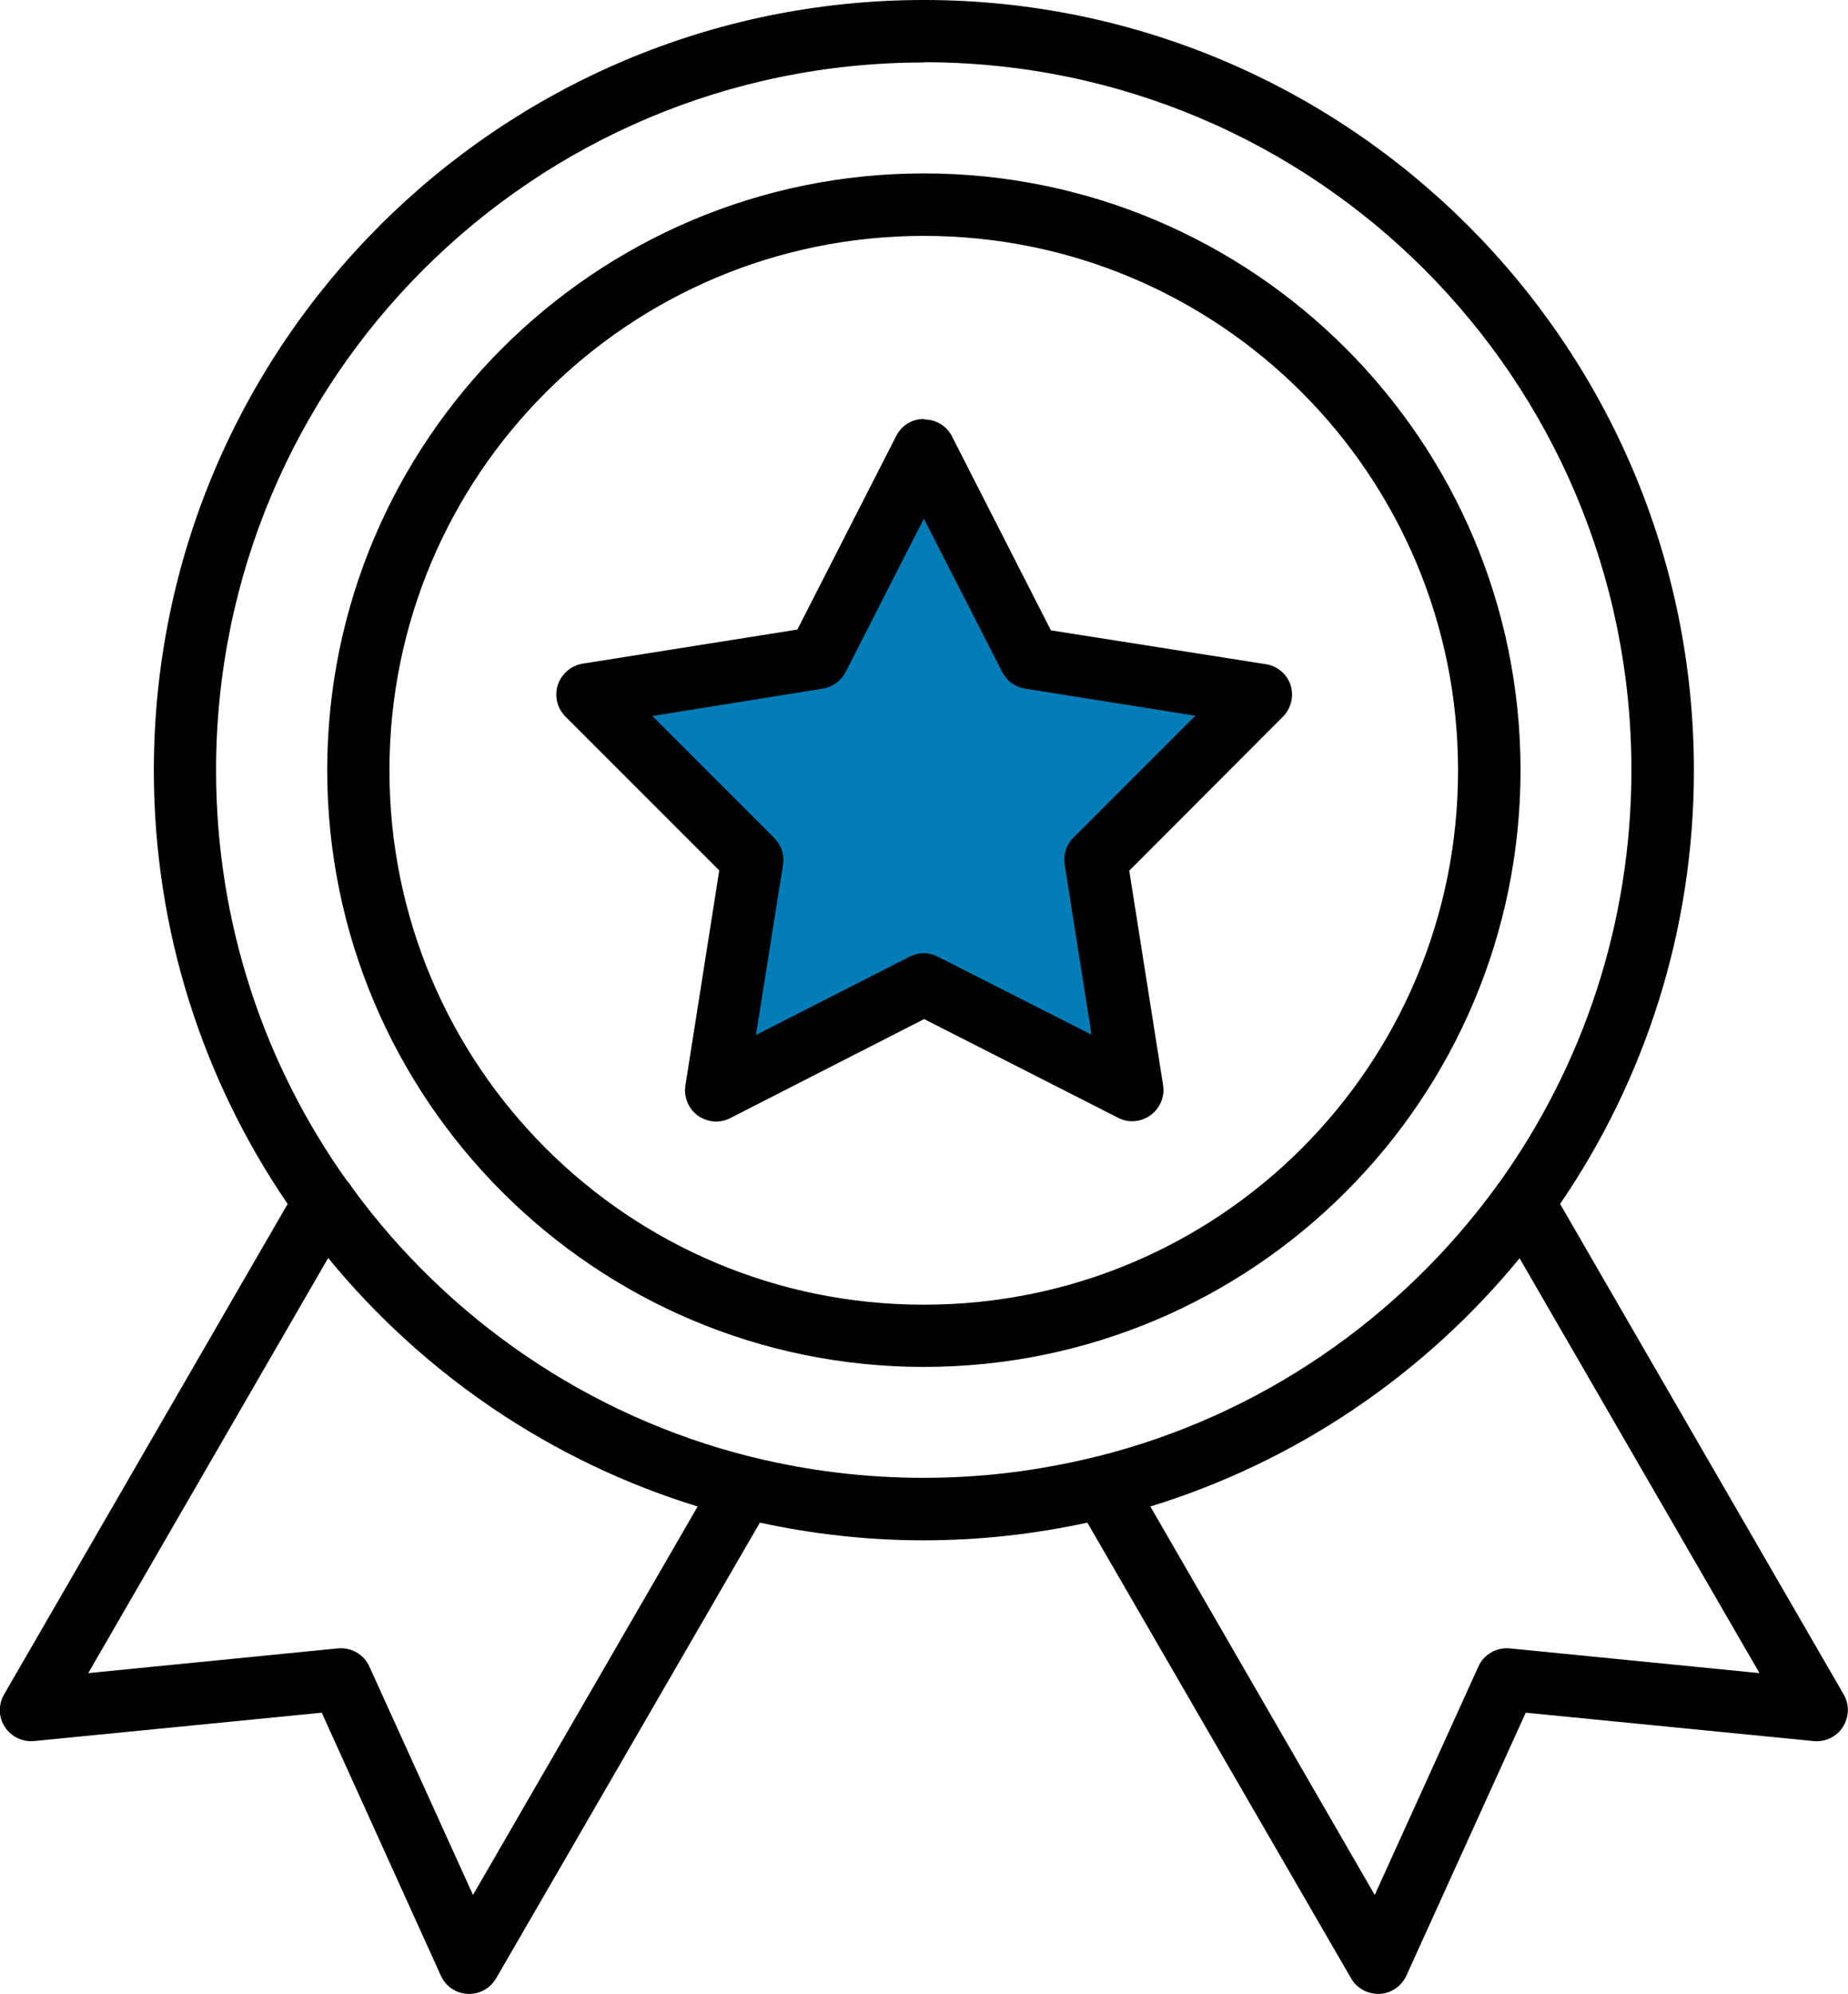
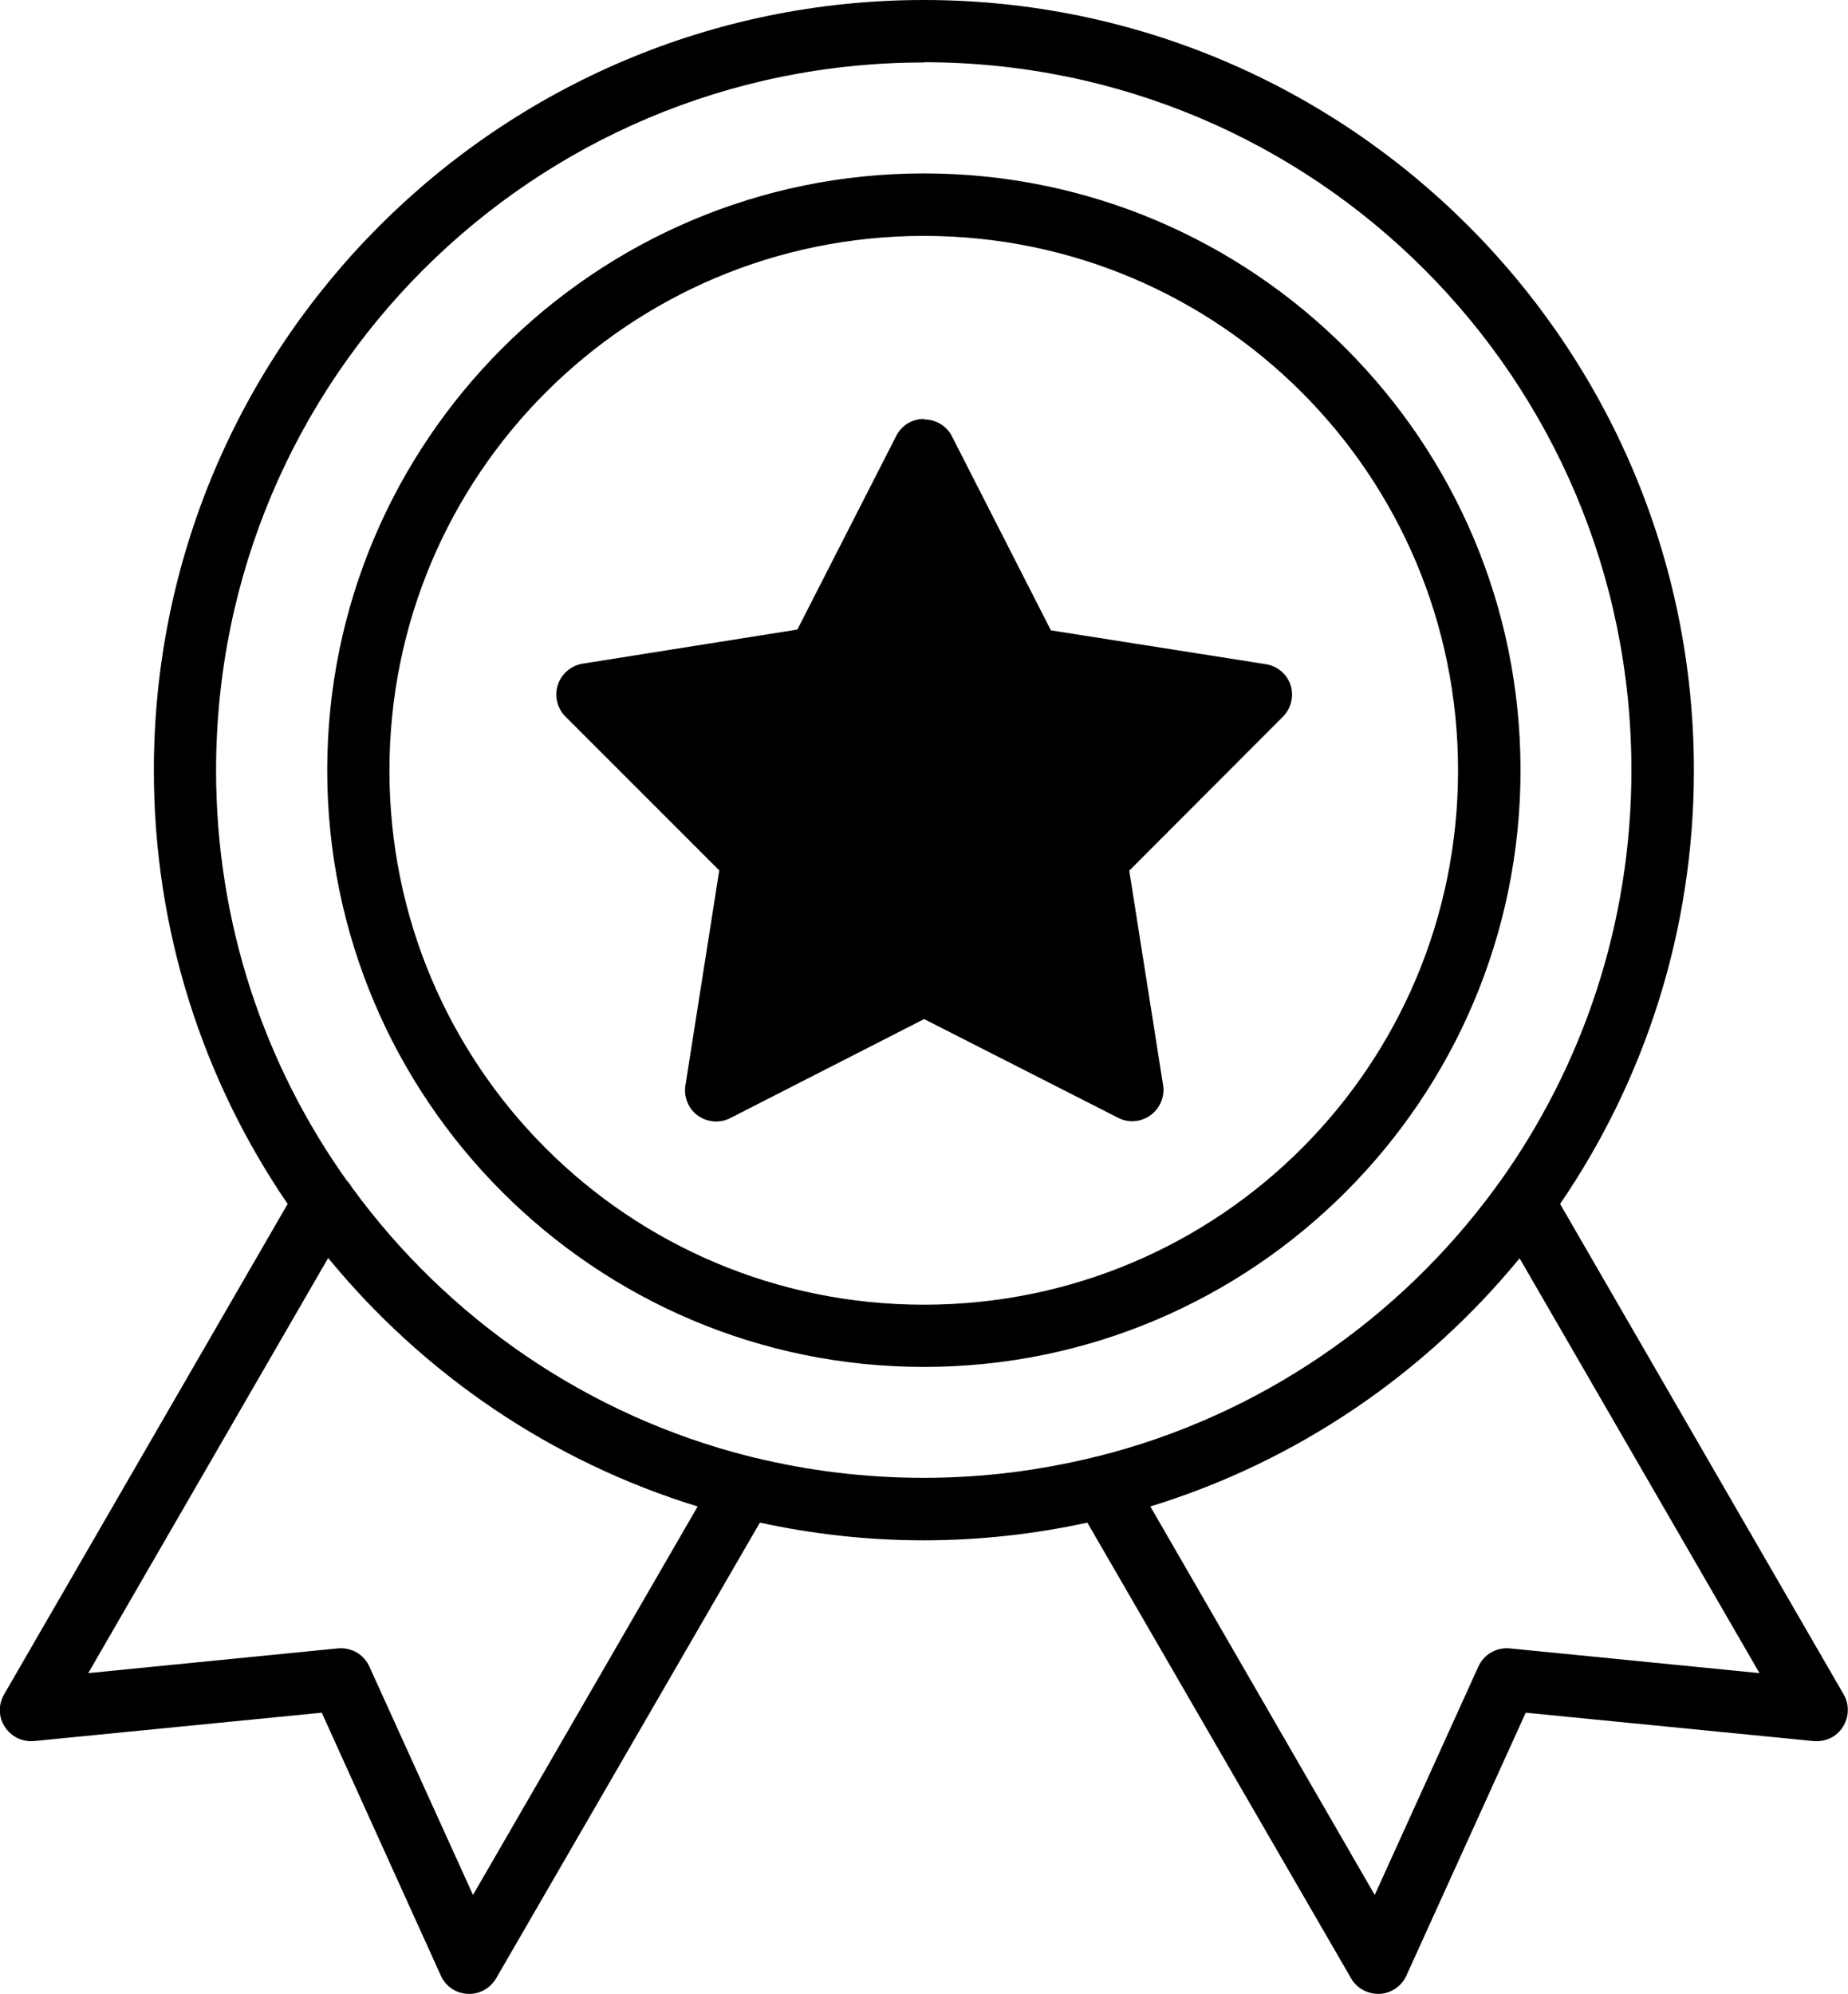
<svg xmlns="http://www.w3.org/2000/svg" id="Capa_2" data-name="Capa 2" viewBox="0 0 70.99 76.58">
  <g id="Layer_1" data-name="Layer 1">
    <g>
      <path d="M35.49,0C19.17,0,5.91,13.26,5.91,29.59c0,6.17,1.9,11.91,5.14,16.65L.15,65.09h0c-.22.39-.21.87.04,1.24.24.37.67.58,1.11.54l11.06-1.09,4.58,10.11h0c.19.41.58.67,1.03.69.45.02.86-.21,1.09-.6l10.13-17.5c2.03.44,4.13.68,6.29.68s4.26-.24,6.29-.68l10.13,17.5c.22.39.64.61,1.09.6.45-.02.84-.29,1.03-.69l4.59-10.11,11.06,1.09c.45.04.88-.16,1.12-.54.24-.37.26-.86.04-1.24l-10.9-18.85c3.24-4.74,5.14-10.48,5.14-16.65C65.07,13.27,51.82,0,35.49,0h0ZM35.49,2.39c15.03,0,27.18,12.16,27.18,27.19,0,5.91-1.88,11.37-5.07,15.83h0c-.05.06-.1.13-.14.19-3.69,5.05-9.07,8.78-15.32,10.34-.04,0-.09.02-.13.03-2.09.51-4.27.79-6.52.79s-4.43-.27-6.52-.78h0s-.09-.02-.13-.03c-6.24-1.56-11.63-5.29-15.31-10.33-.06-.1-.13-.2-.21-.28-3.16-4.44-5.02-9.88-5.02-15.75,0-15.03,12.16-27.19,27.19-27.19h0ZM35.49,6.66c-12.64,0-22.92,10.28-22.92,22.92s10.28,22.92,22.92,22.92,22.92-10.27,22.92-22.92S48.14,6.66,35.49,6.66ZM35.49,9.06c11.35,0,20.52,9.18,20.52,20.53s-9.17,20.52-20.52,20.52-20.53-9.17-20.53-20.52,9.18-20.53,20.53-20.53ZM35.49,16.09c-.45,0-.86.25-1.06.65l-3.8,7.44-8.25,1.31h0c-.44.07-.81.39-.95.81-.14.43-.03.9.29,1.22l5.91,5.91-1.3,8.26h0c-.07.44.11.89.48,1.16.37.26.85.3,1.25.09l7.44-3.8,7.45,3.79h0c.4.21.88.17,1.25-.1.36-.26.55-.71.48-1.15l-1.3-8.24,5.9-5.91h0c.32-.32.43-.79.3-1.21-.14-.43-.51-.74-.95-.81l-8.26-1.3-3.8-7.45h0c-.2-.4-.62-.65-1.06-.65h0ZM12.61,48.32c3.65,4.45,8.56,7.81,14.19,9.54l-8.63,14.92-3.98-8.77c-.21-.47-.7-.75-1.21-.7l-9.59.95,9.22-15.95ZM58.37,48.32l9.22,15.94-9.59-.95h0c-.51-.05-1,.23-1.21.7l-3.98,8.77-8.62-14.92c5.63-1.73,10.54-5.09,14.19-9.54h0Z" />
-       <path d="M40.9,33.21l1.03,6.53-5.89-2.99c-.17-.09-.36-.14-.55-.14s-.37.05-.54.13l-5.91,3.01,1.04-6.54c.06-.38-.07-.76-.34-1.03l-4.68-4.68,6.54-1.05c.38-.06.7-.29.88-.63l3.01-5.9,3.01,5.89c.18.35.5.58.88.64l6.54,1.04-4.68,4.68c-.28.27-.4.66-.34,1.04Z" style="fill: #027db7;" />
    </g>
  </g>
</svg>